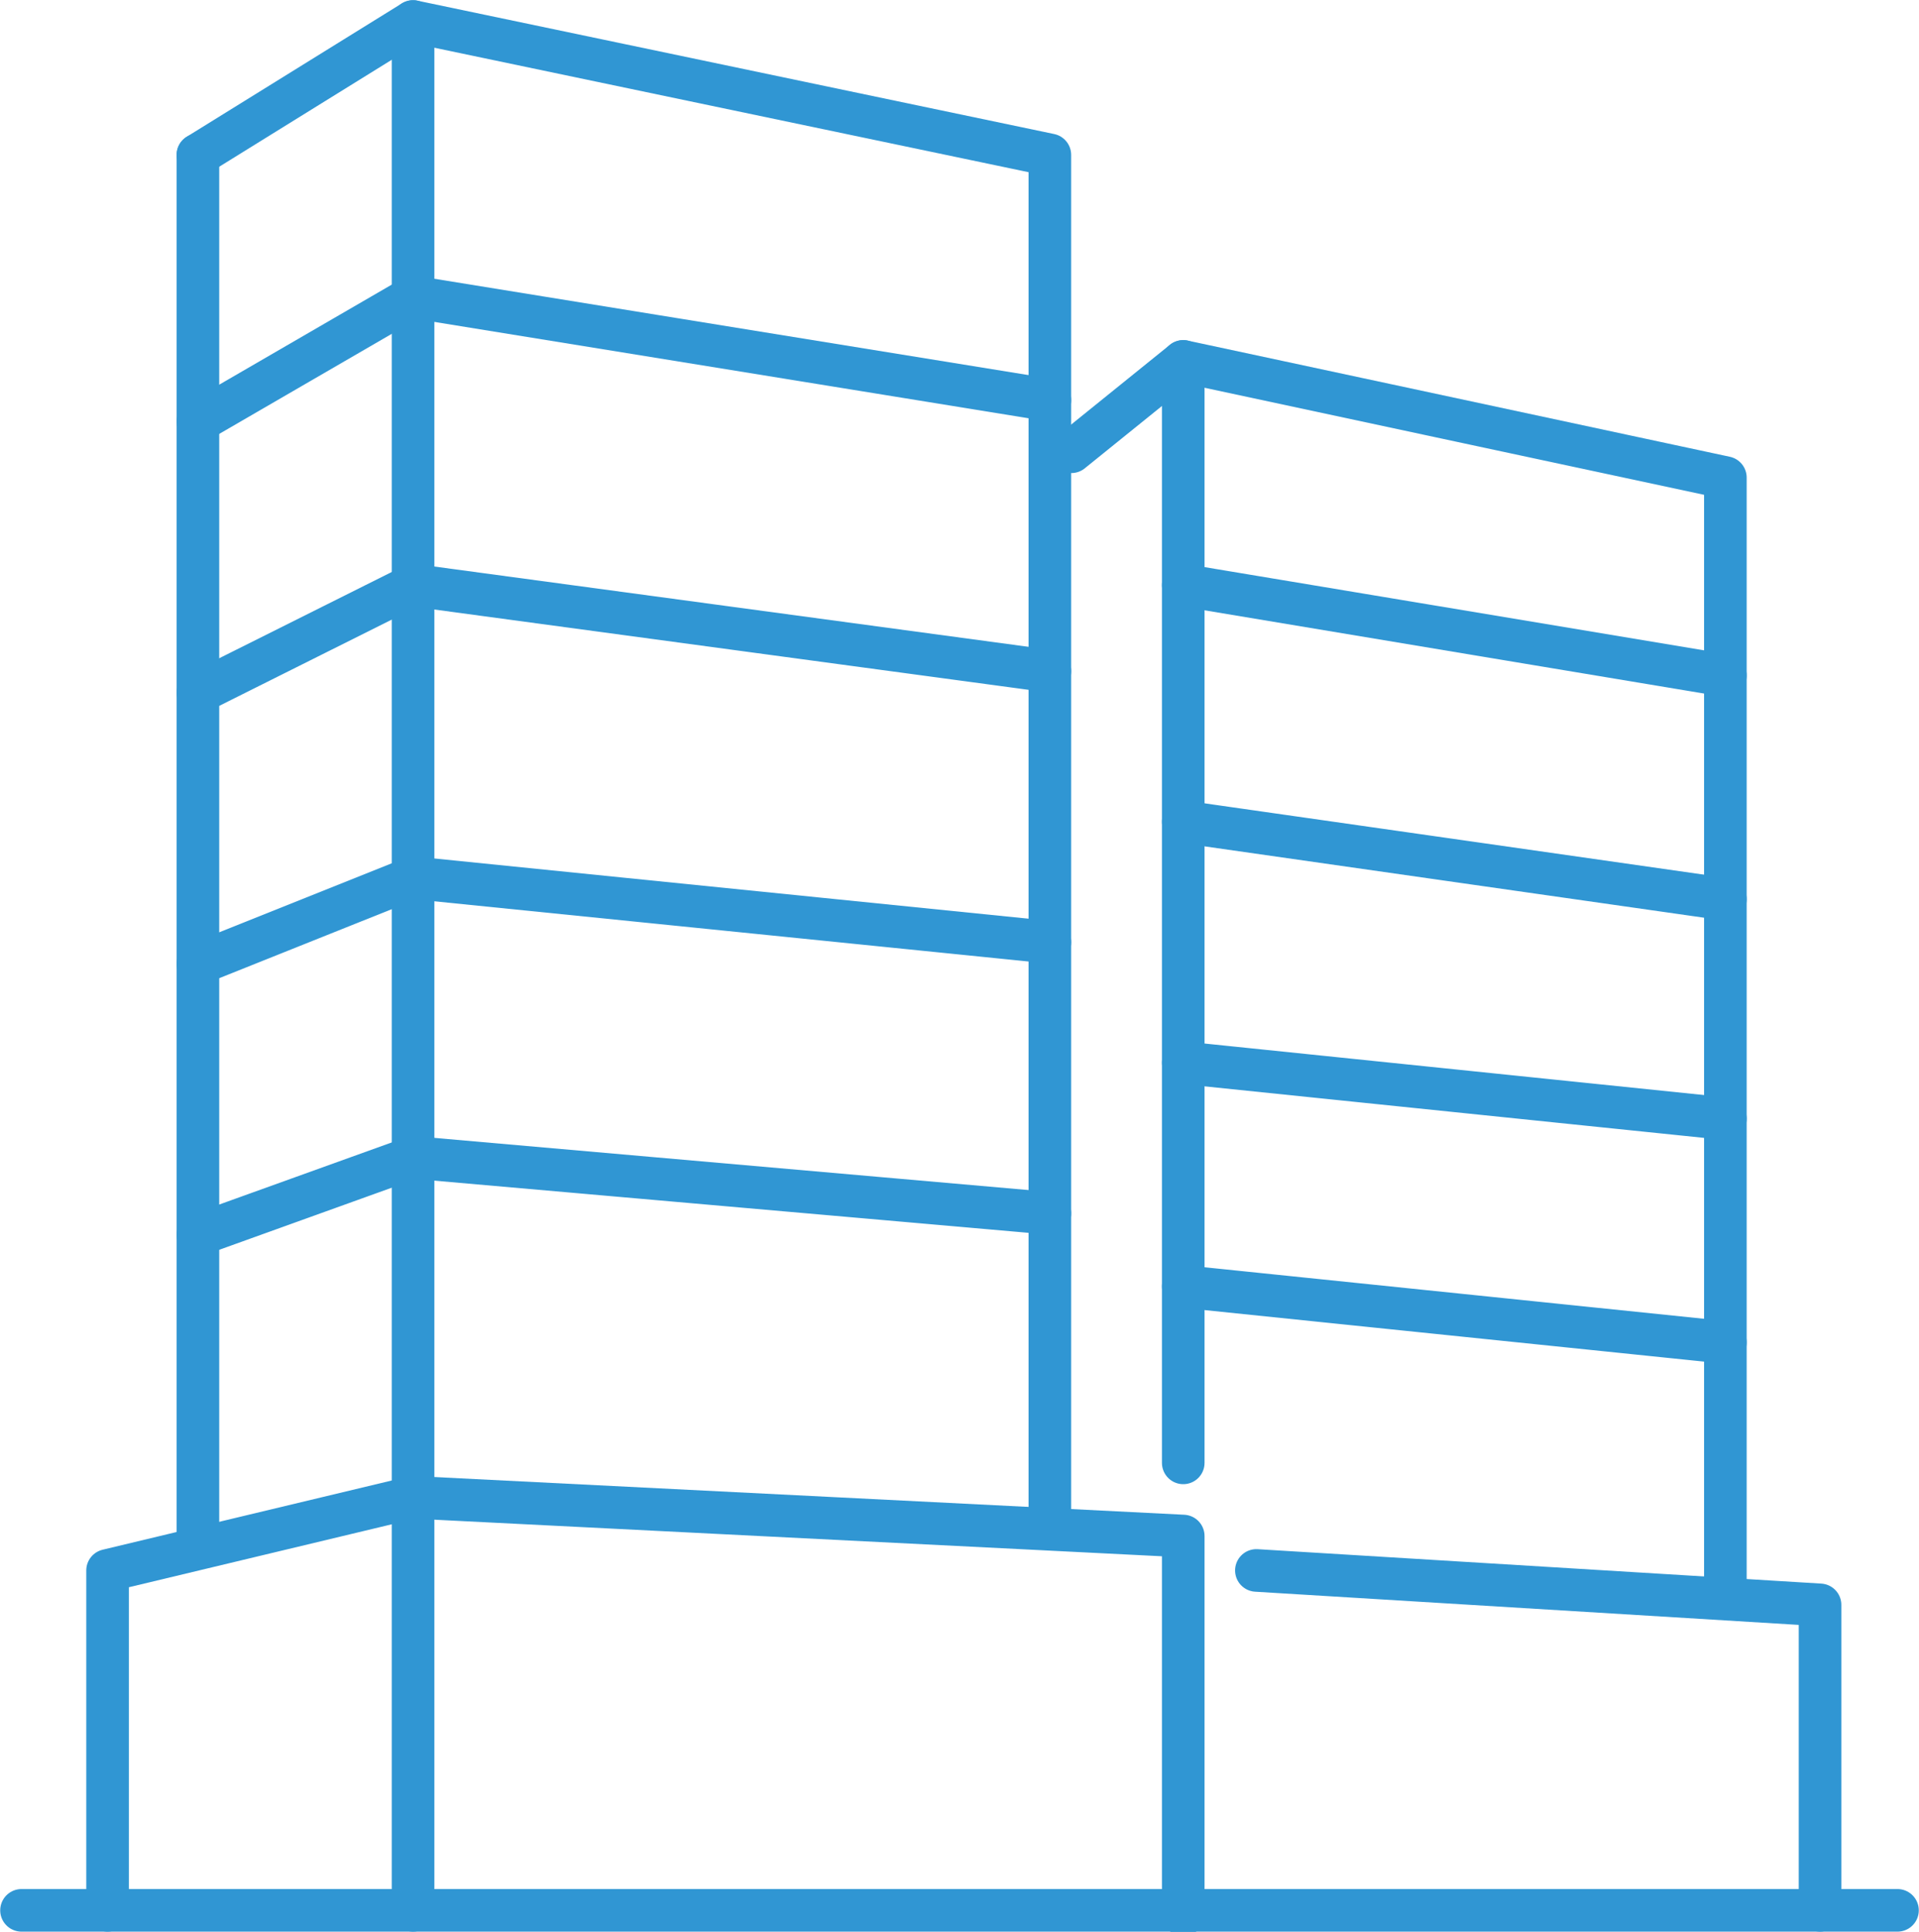
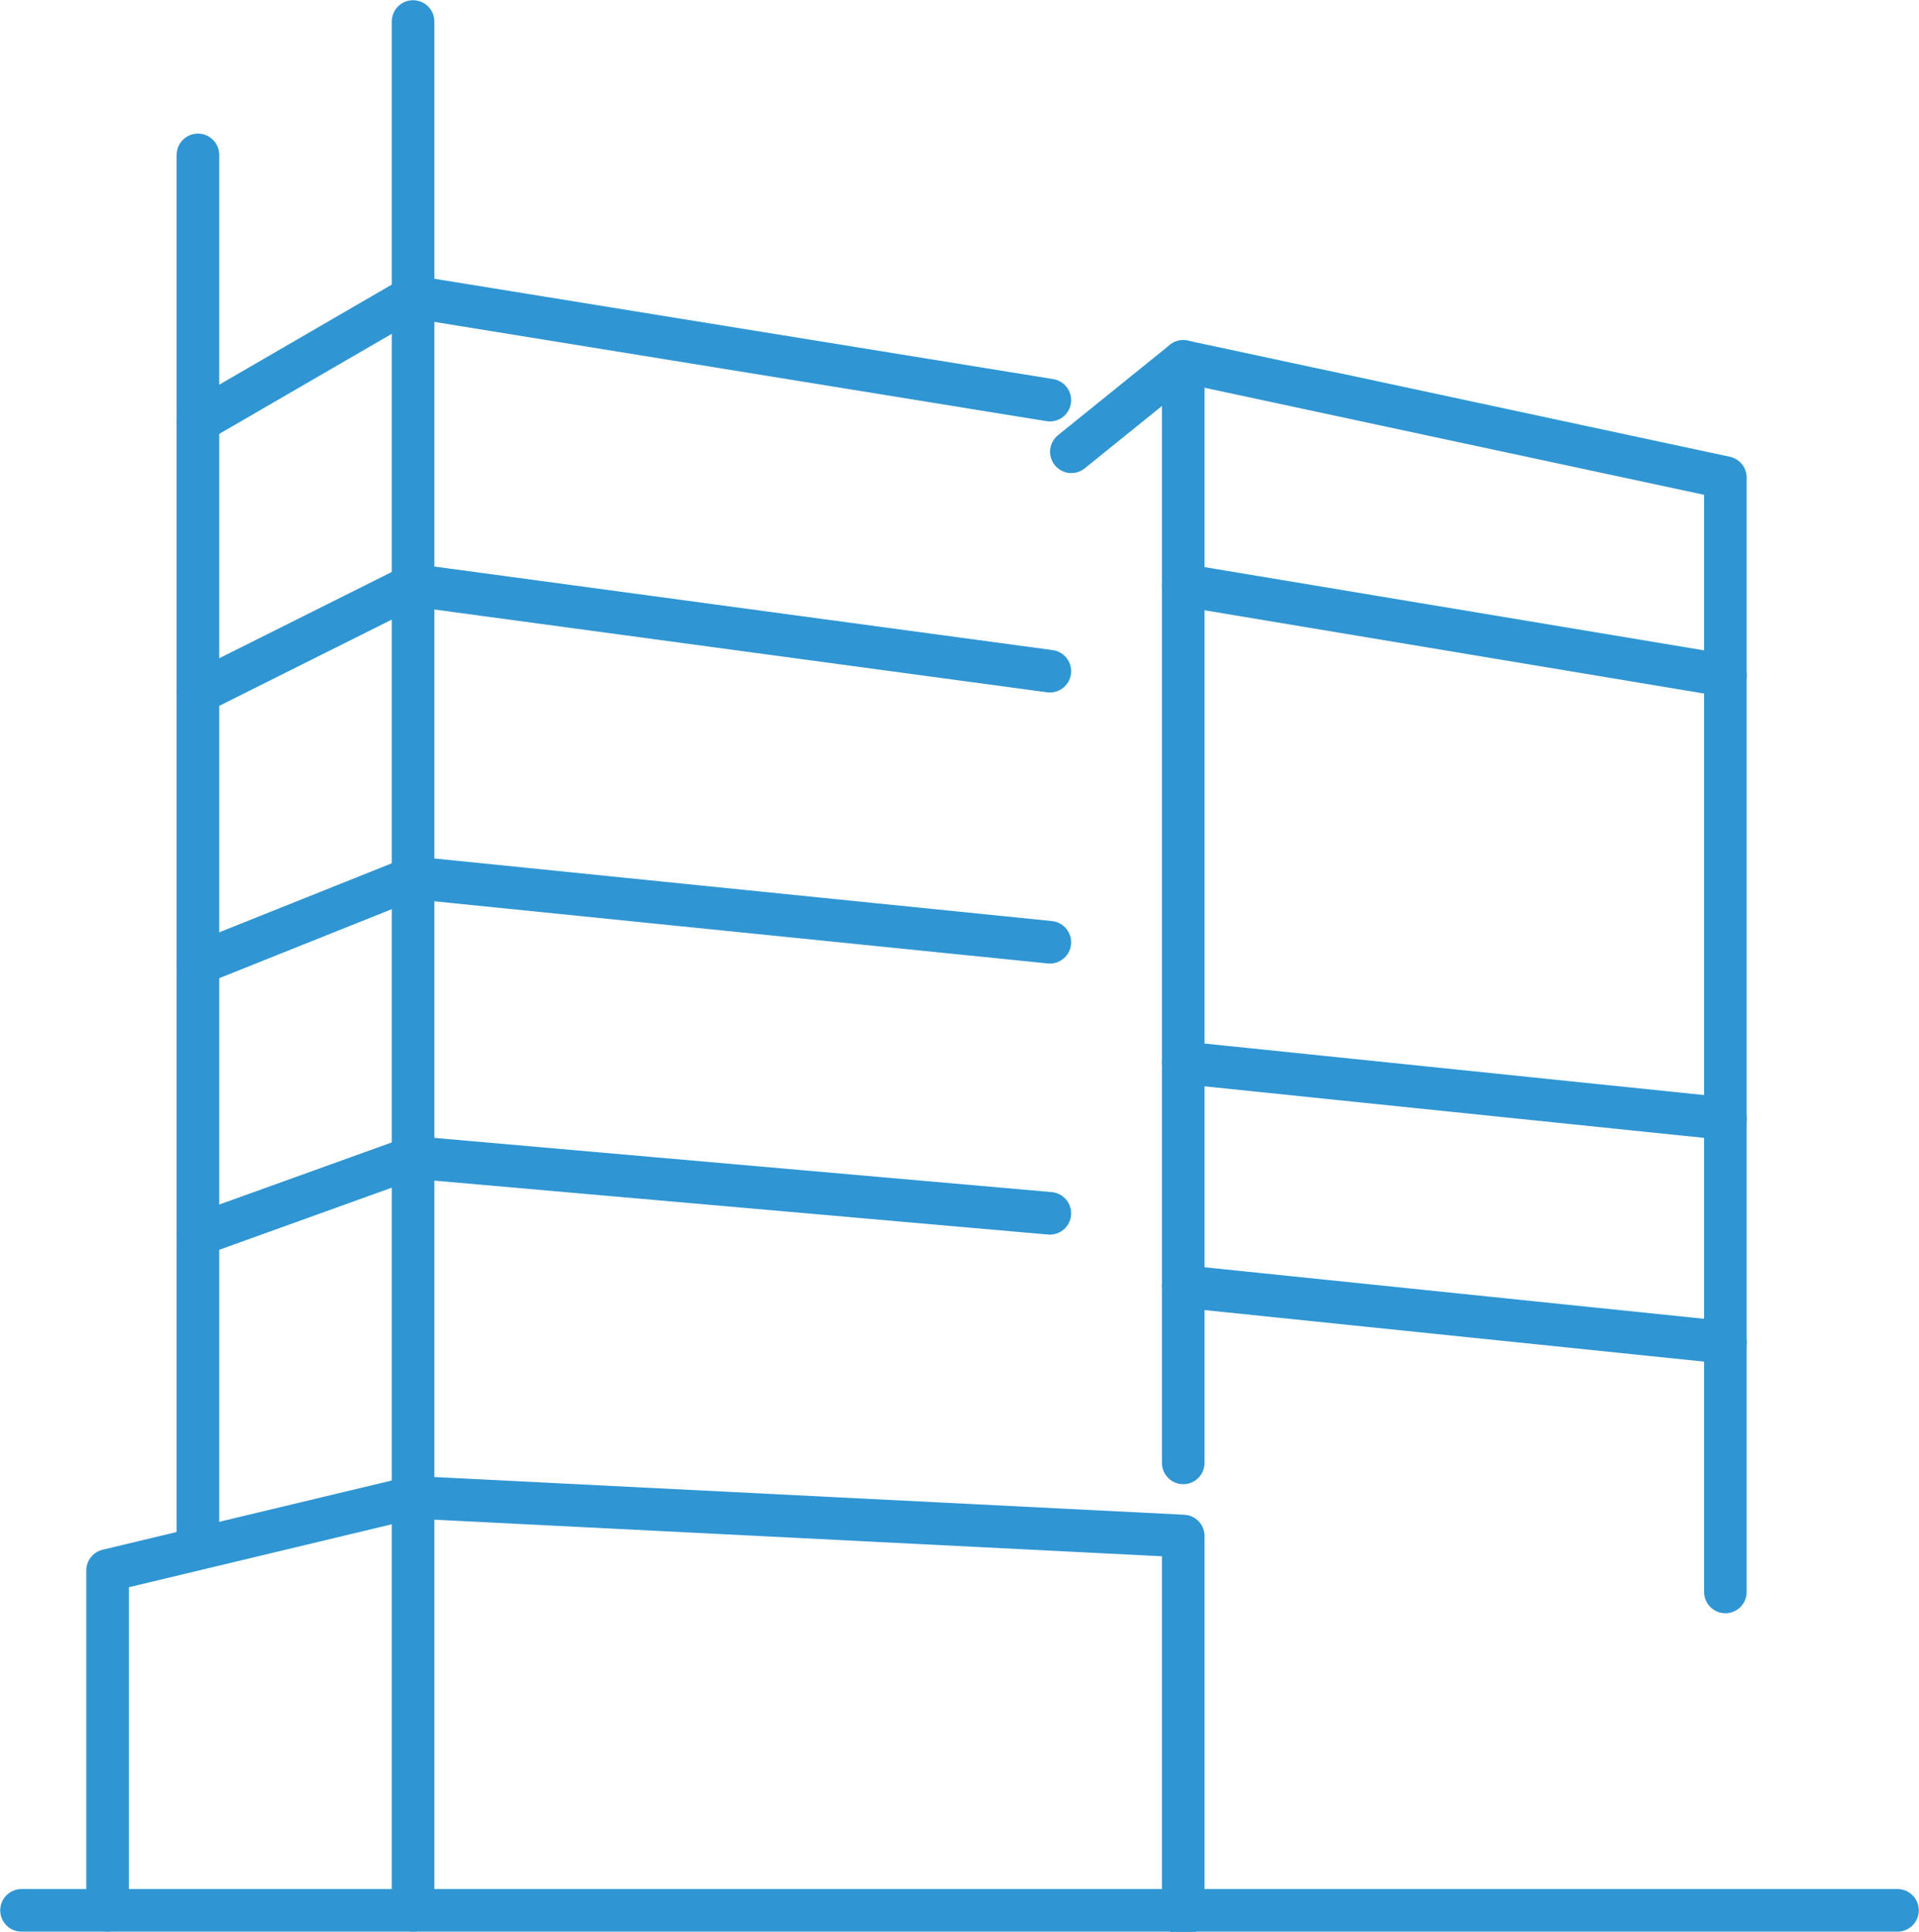
<svg xmlns="http://www.w3.org/2000/svg" viewBox="0 0 44.6 44.9">
  <defs>
    <style>.cls-1{fill:none;stroke:#3096d3;stroke-linecap:round;stroke-linejoin:round;stroke-width:0.99px;}</style>
  </defs>
  <title>Footer-location</title>
  <g id="Layer_2" data-name="Layer 2">
    <g id="Layer_1-2" data-name="Layer 1">
-       <polyline class="cls-1" points="4.6 3.6 9.6 0.5 24.4 3.6 24.4 35.4" />
      <polyline class="cls-1" points="27.5 44.5 27.5 35.7 9.6 34.8 2.5 36.5 2.5 44.4" />
      <line class="cls-1" x1="0.5" y1="44.4" x2="44.1" y2="44.4" />
      <line class="cls-1" x1="9.6" y1="0.5" x2="9.6" y2="34.7" />
      <line class="cls-1" x1="4.6" y1="3.6" x2="4.6" y2="35.6" />
      <polyline class="cls-1" points="4.6 28.7 9.6 26.9 24.4 28.2" />
      <polyline class="cls-1" points="4.6 22.4 9.6 20.4 24.4 21.9" />
      <polyline class="cls-1" points="4.6 16.1 9.6 13.6 24.4 15.6" />
      <polyline class="cls-1" points="4.6 9.8 9.6 6.9 24.4 9.3" />
      <line class="cls-1" x1="9.6" y1="34.8" x2="9.6" y2="44.4" />
      <polyline class="cls-1" points="24.9 10.5 27.5 8.4 40.1 11.1 40.1 37" />
-       <polyline class="cls-1" points="42.3 44.4 42.3 37.3 29.2 36.5" />
      <line class="cls-1" x1="27.5" y1="8.4" x2="27.5" y2="34" />
      <line class="cls-1" x1="27.5" y1="29.9" x2="40.1" y2="31.2" />
      <line class="cls-1" x1="27.5" y1="24.7" x2="40.1" y2="26" />
-       <line class="cls-1" x1="27.5" y1="19.1" x2="40.1" y2="20.9" />
      <line class="cls-1" x1="27.5" y1="13.6" x2="40.1" y2="15.7" />
    </g>
  </g>
</svg>